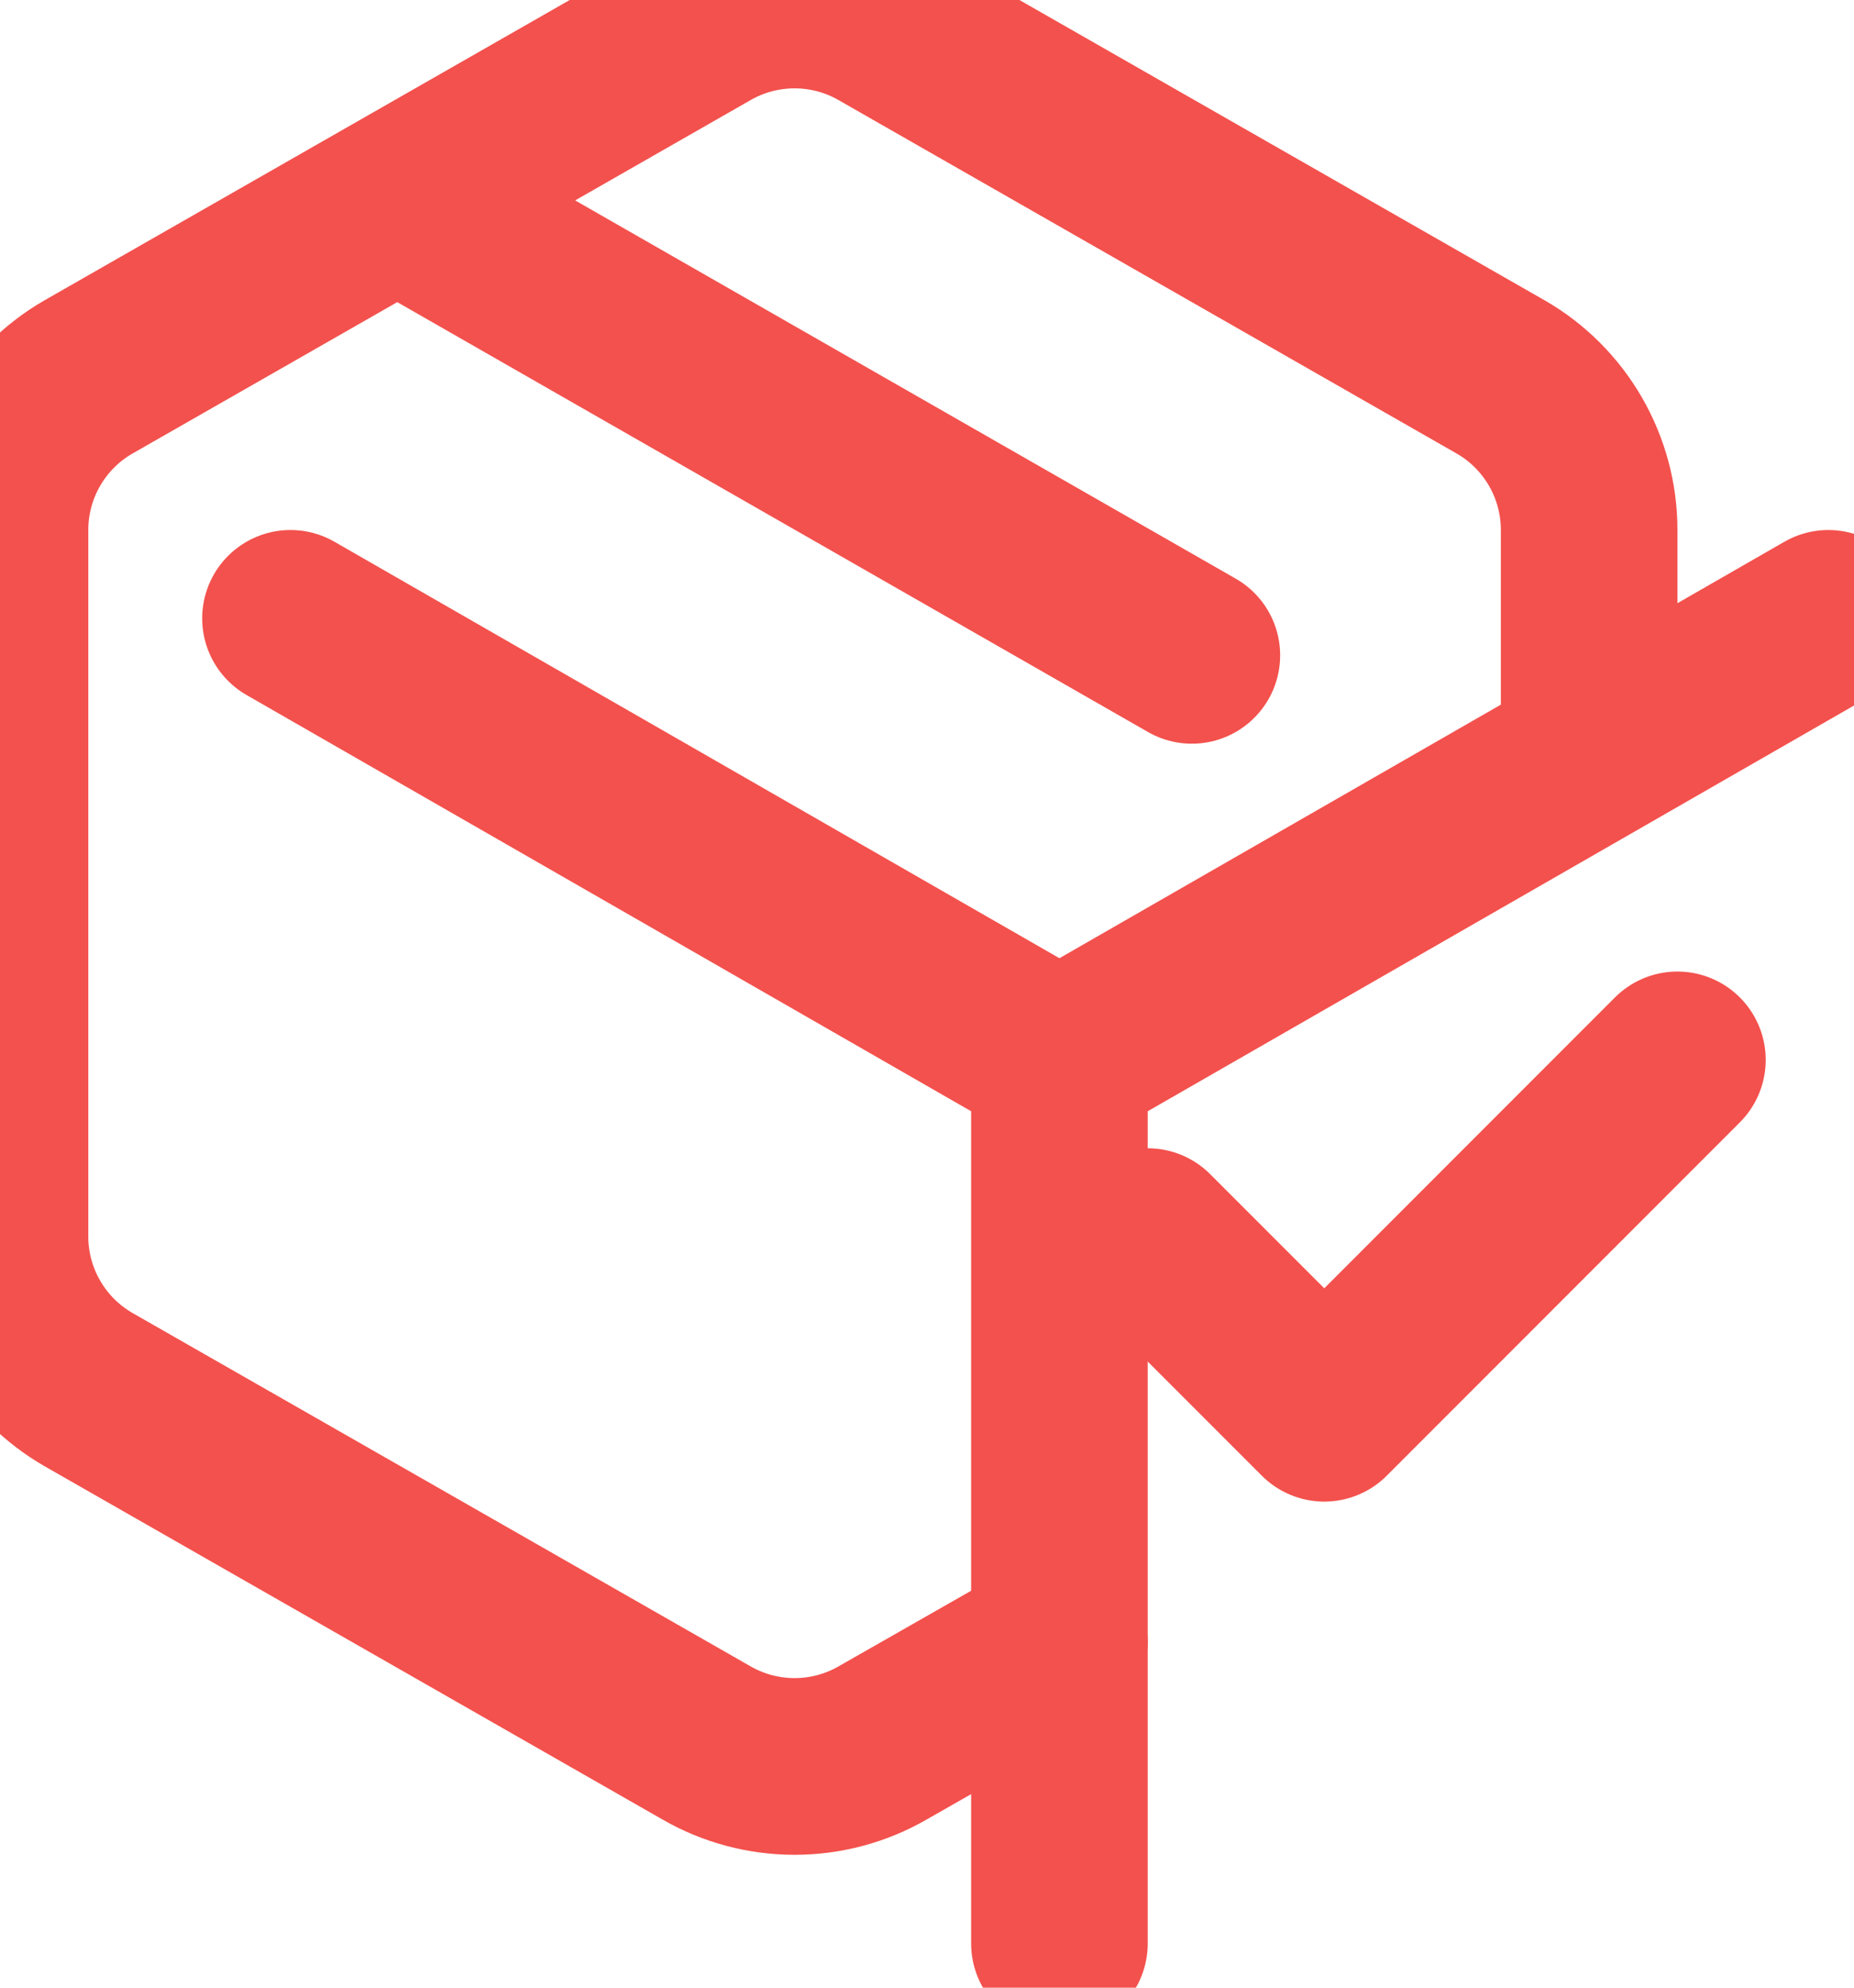
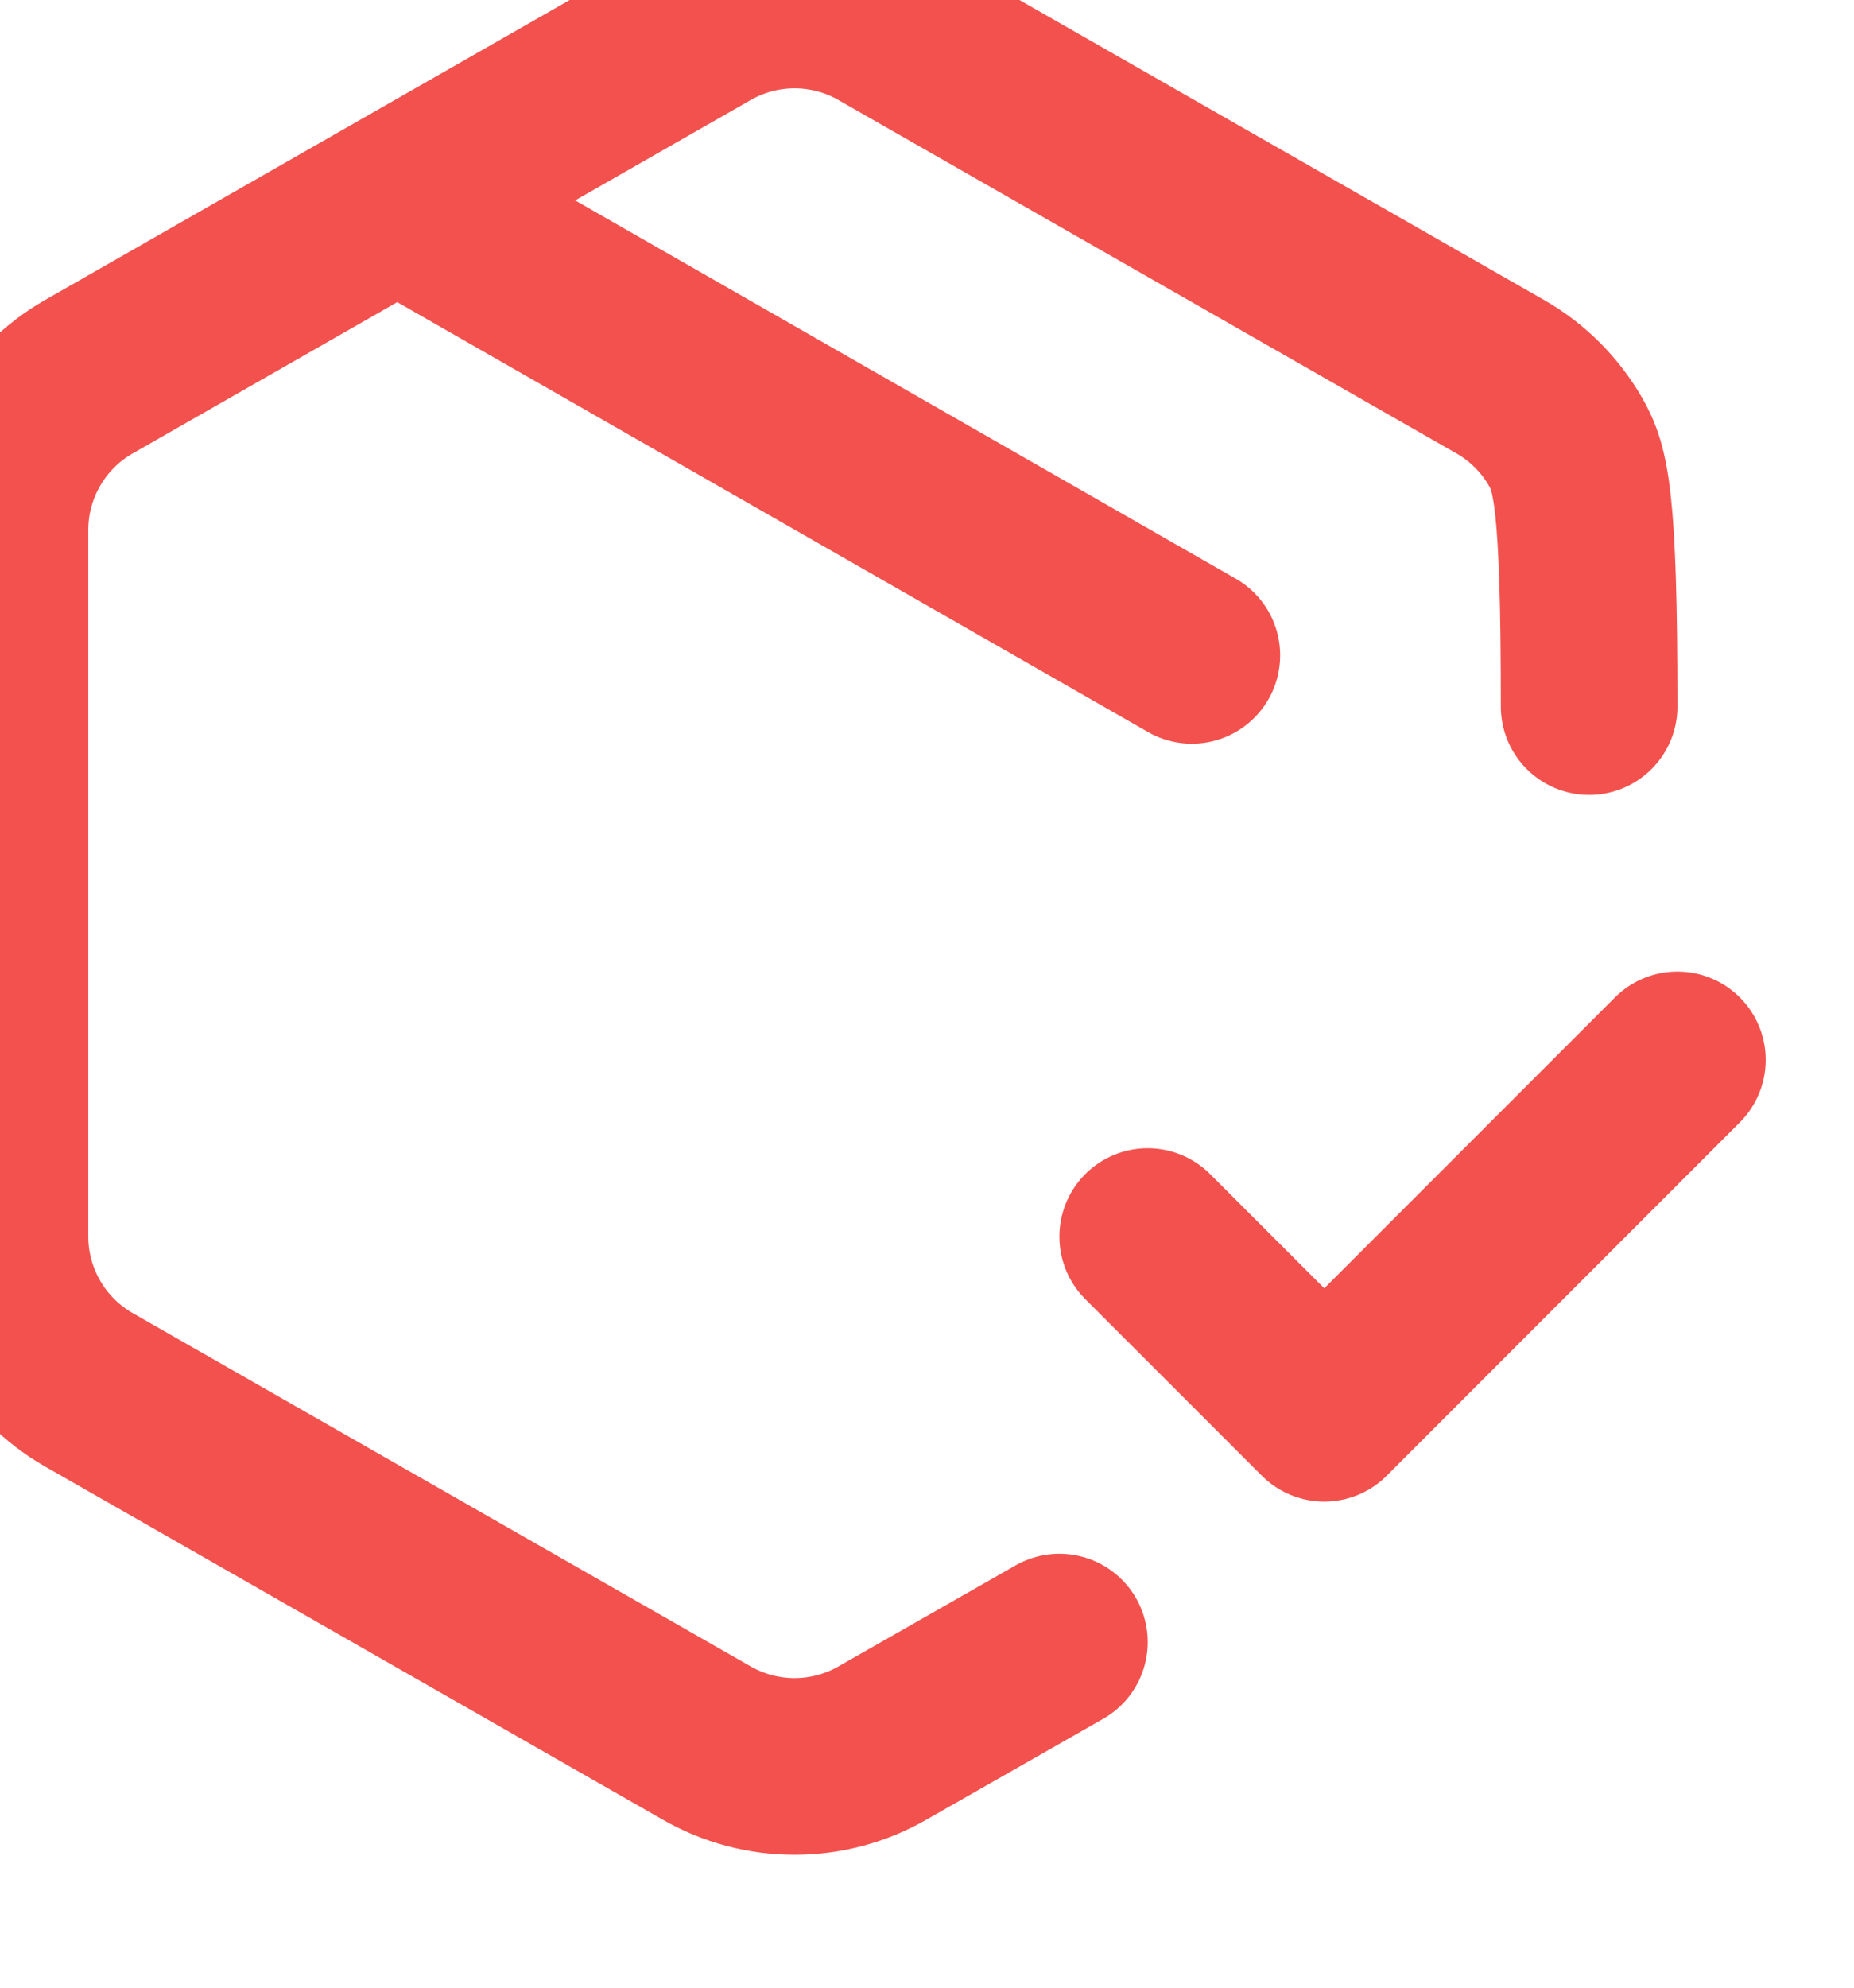
<svg xmlns="http://www.w3.org/2000/svg" width="28" height="30" viewBox="0 0 28 30" fill="none">
  <path d="M17.333 18.664L20 21.33L25.333 15.997" stroke="#F3514D" stroke-width="2.667" stroke-linecap="round" stroke-linejoin="round" />
-   <path d="M24 10.664V7.997C24 7.53 23.876 7.07 23.642 6.665C23.408 6.261 23.072 5.924 22.667 5.691L13.333 0.357C12.928 0.123 12.468 0 12 0C11.532 0 11.072 0.123 10.667 0.357L1.333 5.691C0.928 5.924 0.592 6.261 0.358 6.665C0.124 7.07 0 7.53 0 7.997V18.664C0 19.132 0.124 19.591 0.358 19.996C0.592 20.401 0.928 20.737 1.333 20.971L10.667 26.304C11.072 26.538 11.532 26.661 12 26.661C12.468 26.661 12.928 26.538 13.333 26.304L16 24.784M6 3.024L18 9.891" stroke="#F3514D" stroke-width="2.667" stroke-linecap="round" stroke-linejoin="round" />
-   <path d="M4.387 9.333L16 16M16 16L27.613 9.333M16 16V29.333" stroke="#F3514D" stroke-width="2.667" stroke-linecap="round" stroke-linejoin="round" />
+   <path d="M24 10.664C24 7.53 23.876 7.07 23.642 6.665C23.408 6.261 23.072 5.924 22.667 5.691L13.333 0.357C12.928 0.123 12.468 0 12 0C11.532 0 11.072 0.123 10.667 0.357L1.333 5.691C0.928 5.924 0.592 6.261 0.358 6.665C0.124 7.07 0 7.53 0 7.997V18.664C0 19.132 0.124 19.591 0.358 19.996C0.592 20.401 0.928 20.737 1.333 20.971L10.667 26.304C11.072 26.538 11.532 26.661 12 26.661C12.468 26.661 12.928 26.538 13.333 26.304L16 24.784M6 3.024L18 9.891" stroke="#F3514D" stroke-width="2.667" stroke-linecap="round" stroke-linejoin="round" />
</svg>